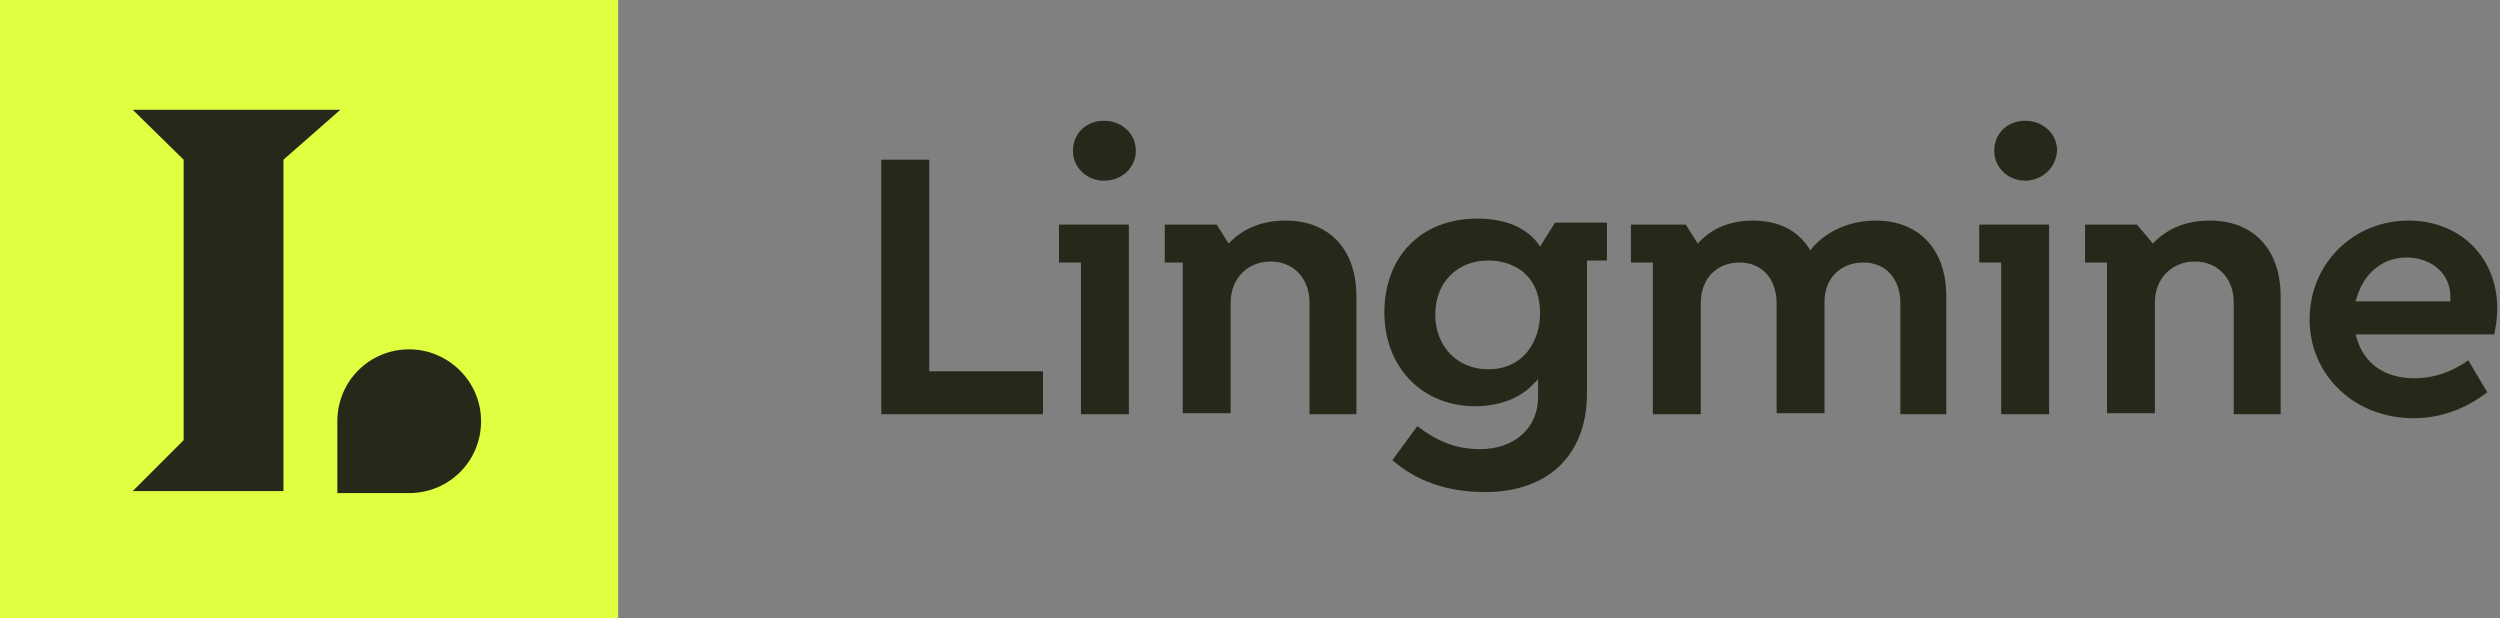
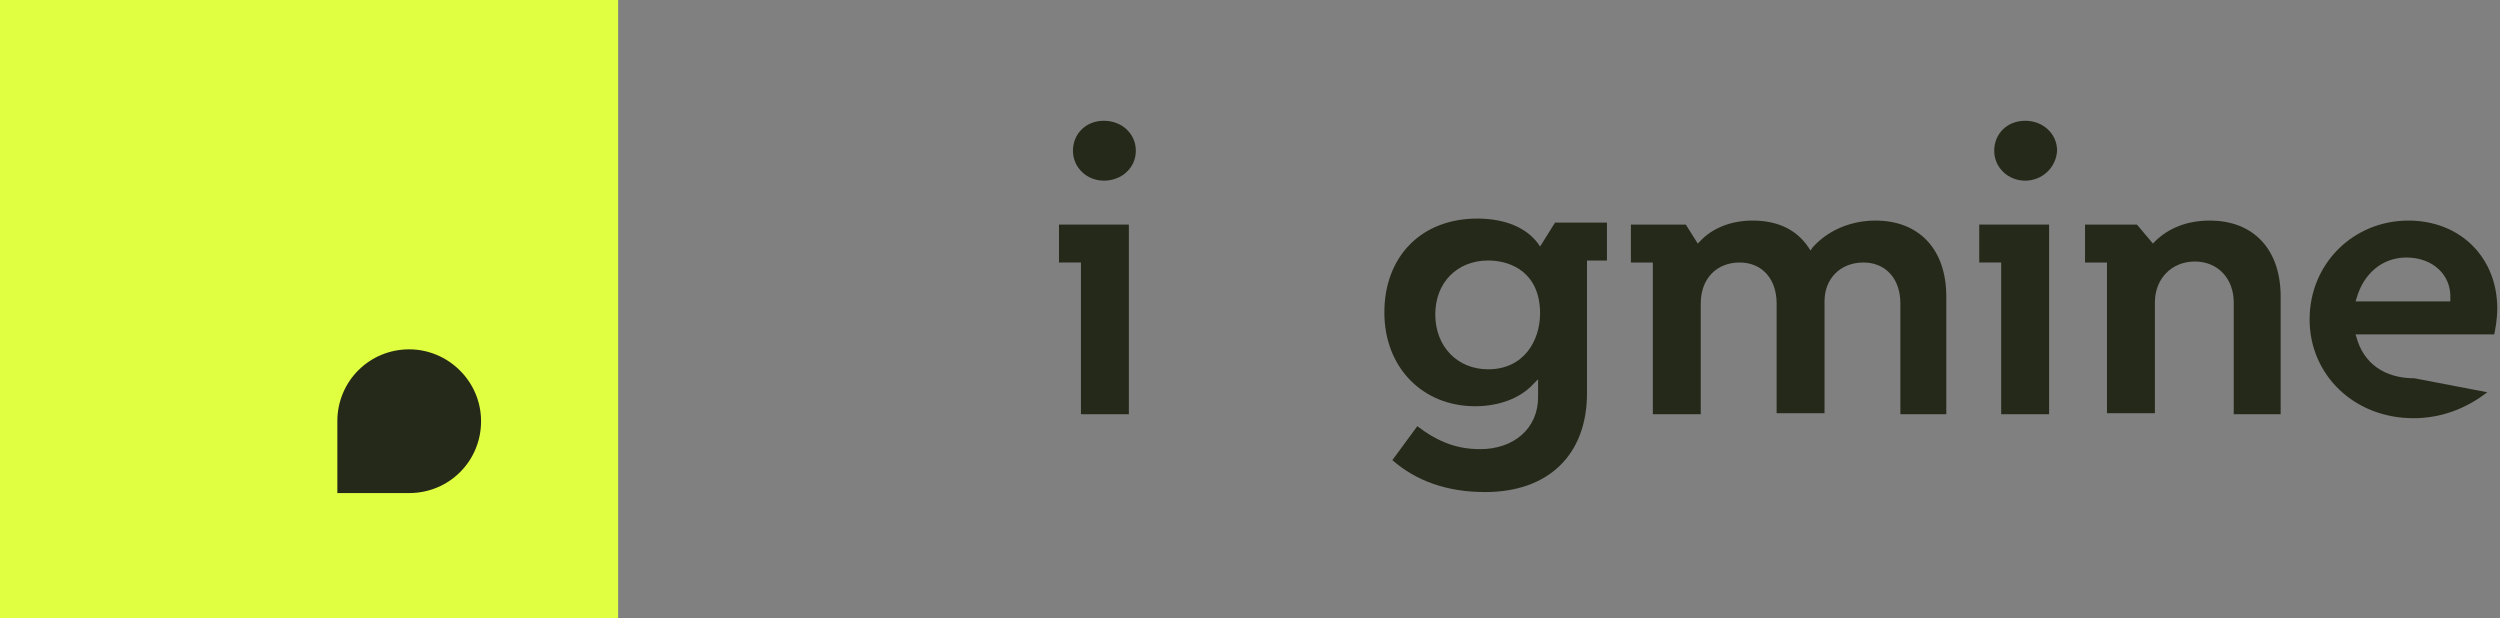
<svg xmlns="http://www.w3.org/2000/svg" width="182" height="45" viewBox="0 0 182 45" fill="none">
  <rect x="0" y="0" width="182" height="45" fill="#808080" stroke="none" />
  <path d="M45 0H0V45H45V0Z" fill="#E1FF41" />
-   <path d="M9.664 7.993L13.369 11.626V32.044L9.664 35.749H20.636V11.626L24.777 7.993H9.664Z" fill="#252919" />
  <path d="M29.79 25.432C26.884 25.432 24.559 27.757 24.559 30.663C24.559 30.736 24.559 35.895 24.559 35.895C24.559 35.895 29.718 35.895 29.79 35.895C32.697 35.895 35.022 33.57 35.022 30.663C35.022 27.757 32.624 25.432 29.79 25.432Z" fill="#252919" />
-   <path d="M64.16 30.155V11.626H67.648V27.03H75.931V30.155H64.16Z" fill="#252919" />
  <path d="M80.363 13.152C79.128 13.152 78.111 12.207 78.111 10.972C78.111 9.737 79.055 8.792 80.363 8.792C81.671 8.792 82.689 9.737 82.689 10.972C82.689 12.207 81.671 13.152 80.363 13.152Z" fill="#252919" />
-   <path d="M95.332 30.155V22.017C95.332 20.273 94.169 19.038 92.498 19.038C90.827 19.038 89.592 20.273 89.592 22.017V30.082H86.104V19.11H84.796V16.349H88.574L89.446 17.73L89.592 17.584C90.609 16.567 91.989 16.058 93.588 16.058C96.785 16.058 98.747 18.166 98.747 21.581V30.155H95.332Z" fill="#252919" />
  <path d="M138.348 30.155V22.089C138.348 20.273 137.258 19.11 135.659 19.11C133.988 19.11 132.825 20.273 132.825 21.944V30.082H129.338V22.089C129.338 20.273 128.248 19.11 126.649 19.11C124.978 19.11 123.815 20.273 123.815 22.089V30.155H120.328V19.11H118.729V16.349H122.725L123.597 17.73L123.743 17.584C124.687 16.567 126.068 16.058 127.594 16.058C129.41 16.058 130.791 16.712 131.663 18.02L131.808 18.238L131.953 18.02C133.043 16.785 134.715 16.058 136.531 16.058C139.728 16.058 141.69 18.166 141.69 21.581V30.155H138.348Z" fill="#252919" />
  <path d="M147.431 13.152C146.196 13.152 145.179 12.207 145.179 10.972C145.179 9.737 146.123 8.792 147.431 8.792C148.739 8.792 149.756 9.737 149.756 10.972C149.684 12.207 148.666 13.152 147.431 13.152Z" fill="#252919" />
  <path d="M108.121 35.822C105.36 35.822 103.107 35.023 101.364 33.497L103.18 31.027C104.706 32.189 106.087 32.698 107.758 32.698C110.228 32.698 111.972 31.172 111.972 28.92V27.612L111.609 27.975C110.664 28.992 109.138 29.573 107.394 29.573C103.543 29.573 100.782 26.74 100.782 22.743C100.782 18.674 103.471 15.913 107.54 15.913C109.574 15.913 111.1 16.567 111.972 17.73L112.117 17.948L113.207 16.204H116.986V18.965H115.533V28.629C115.533 33.134 112.699 35.822 108.121 35.822ZM108.339 18.965C106.087 18.965 104.488 20.563 104.488 22.889C104.488 25.214 106.087 26.885 108.339 26.885C110.955 26.885 112.117 24.778 112.117 22.816C112.117 19.91 110.083 18.965 108.339 18.965Z" fill="#252919" />
  <path d="M78.693 30.155V19.11H77.094V16.349H82.181V30.155H78.693Z" fill="#252919" />
  <path d="M145.686 30.155V19.11H144.088V16.349H149.174V30.155H145.686Z" fill="#252919" />
-   <path d="M175.696 30.445C171.409 30.445 168.139 27.321 168.139 23.252C168.139 19.183 171.336 16.058 175.333 16.058C179.111 16.058 181.8 18.747 181.8 22.453C181.8 23.252 181.654 23.979 181.582 24.342H171.482L171.554 24.56C172.063 26.449 173.589 27.539 175.769 27.539C177.149 27.539 178.457 27.103 179.692 26.231L181.073 28.556C179.474 29.791 177.658 30.445 175.696 30.445ZM175.187 18.747C173.443 18.747 172.063 19.909 171.554 21.726L171.482 21.944H178.384V21.726C178.457 19.982 177.077 18.747 175.187 18.747Z" fill="#252919" />
+   <path d="M175.696 30.445C171.409 30.445 168.139 27.321 168.139 23.252C168.139 19.183 171.336 16.058 175.333 16.058C179.111 16.058 181.8 18.747 181.8 22.453C181.8 23.252 181.654 23.979 181.582 24.342H171.482L171.554 24.56C172.063 26.449 173.589 27.539 175.769 27.539L181.073 28.556C179.474 29.791 177.658 30.445 175.696 30.445ZM175.187 18.747C173.443 18.747 172.063 19.909 171.554 21.726L171.482 21.944H178.384V21.726C178.457 19.982 177.077 18.747 175.187 18.747Z" fill="#252919" />
  <path d="M162.616 30.155V22.017C162.616 20.273 161.454 19.038 159.782 19.038C158.111 19.038 156.876 20.273 156.876 22.017V30.082H153.388V19.11H151.79V16.349H155.568L156.731 17.73L156.876 17.584C157.893 16.567 159.274 16.058 160.872 16.058C164.069 16.058 166.031 18.166 166.031 21.581V30.155H162.616Z" fill="#252919" />
</svg>